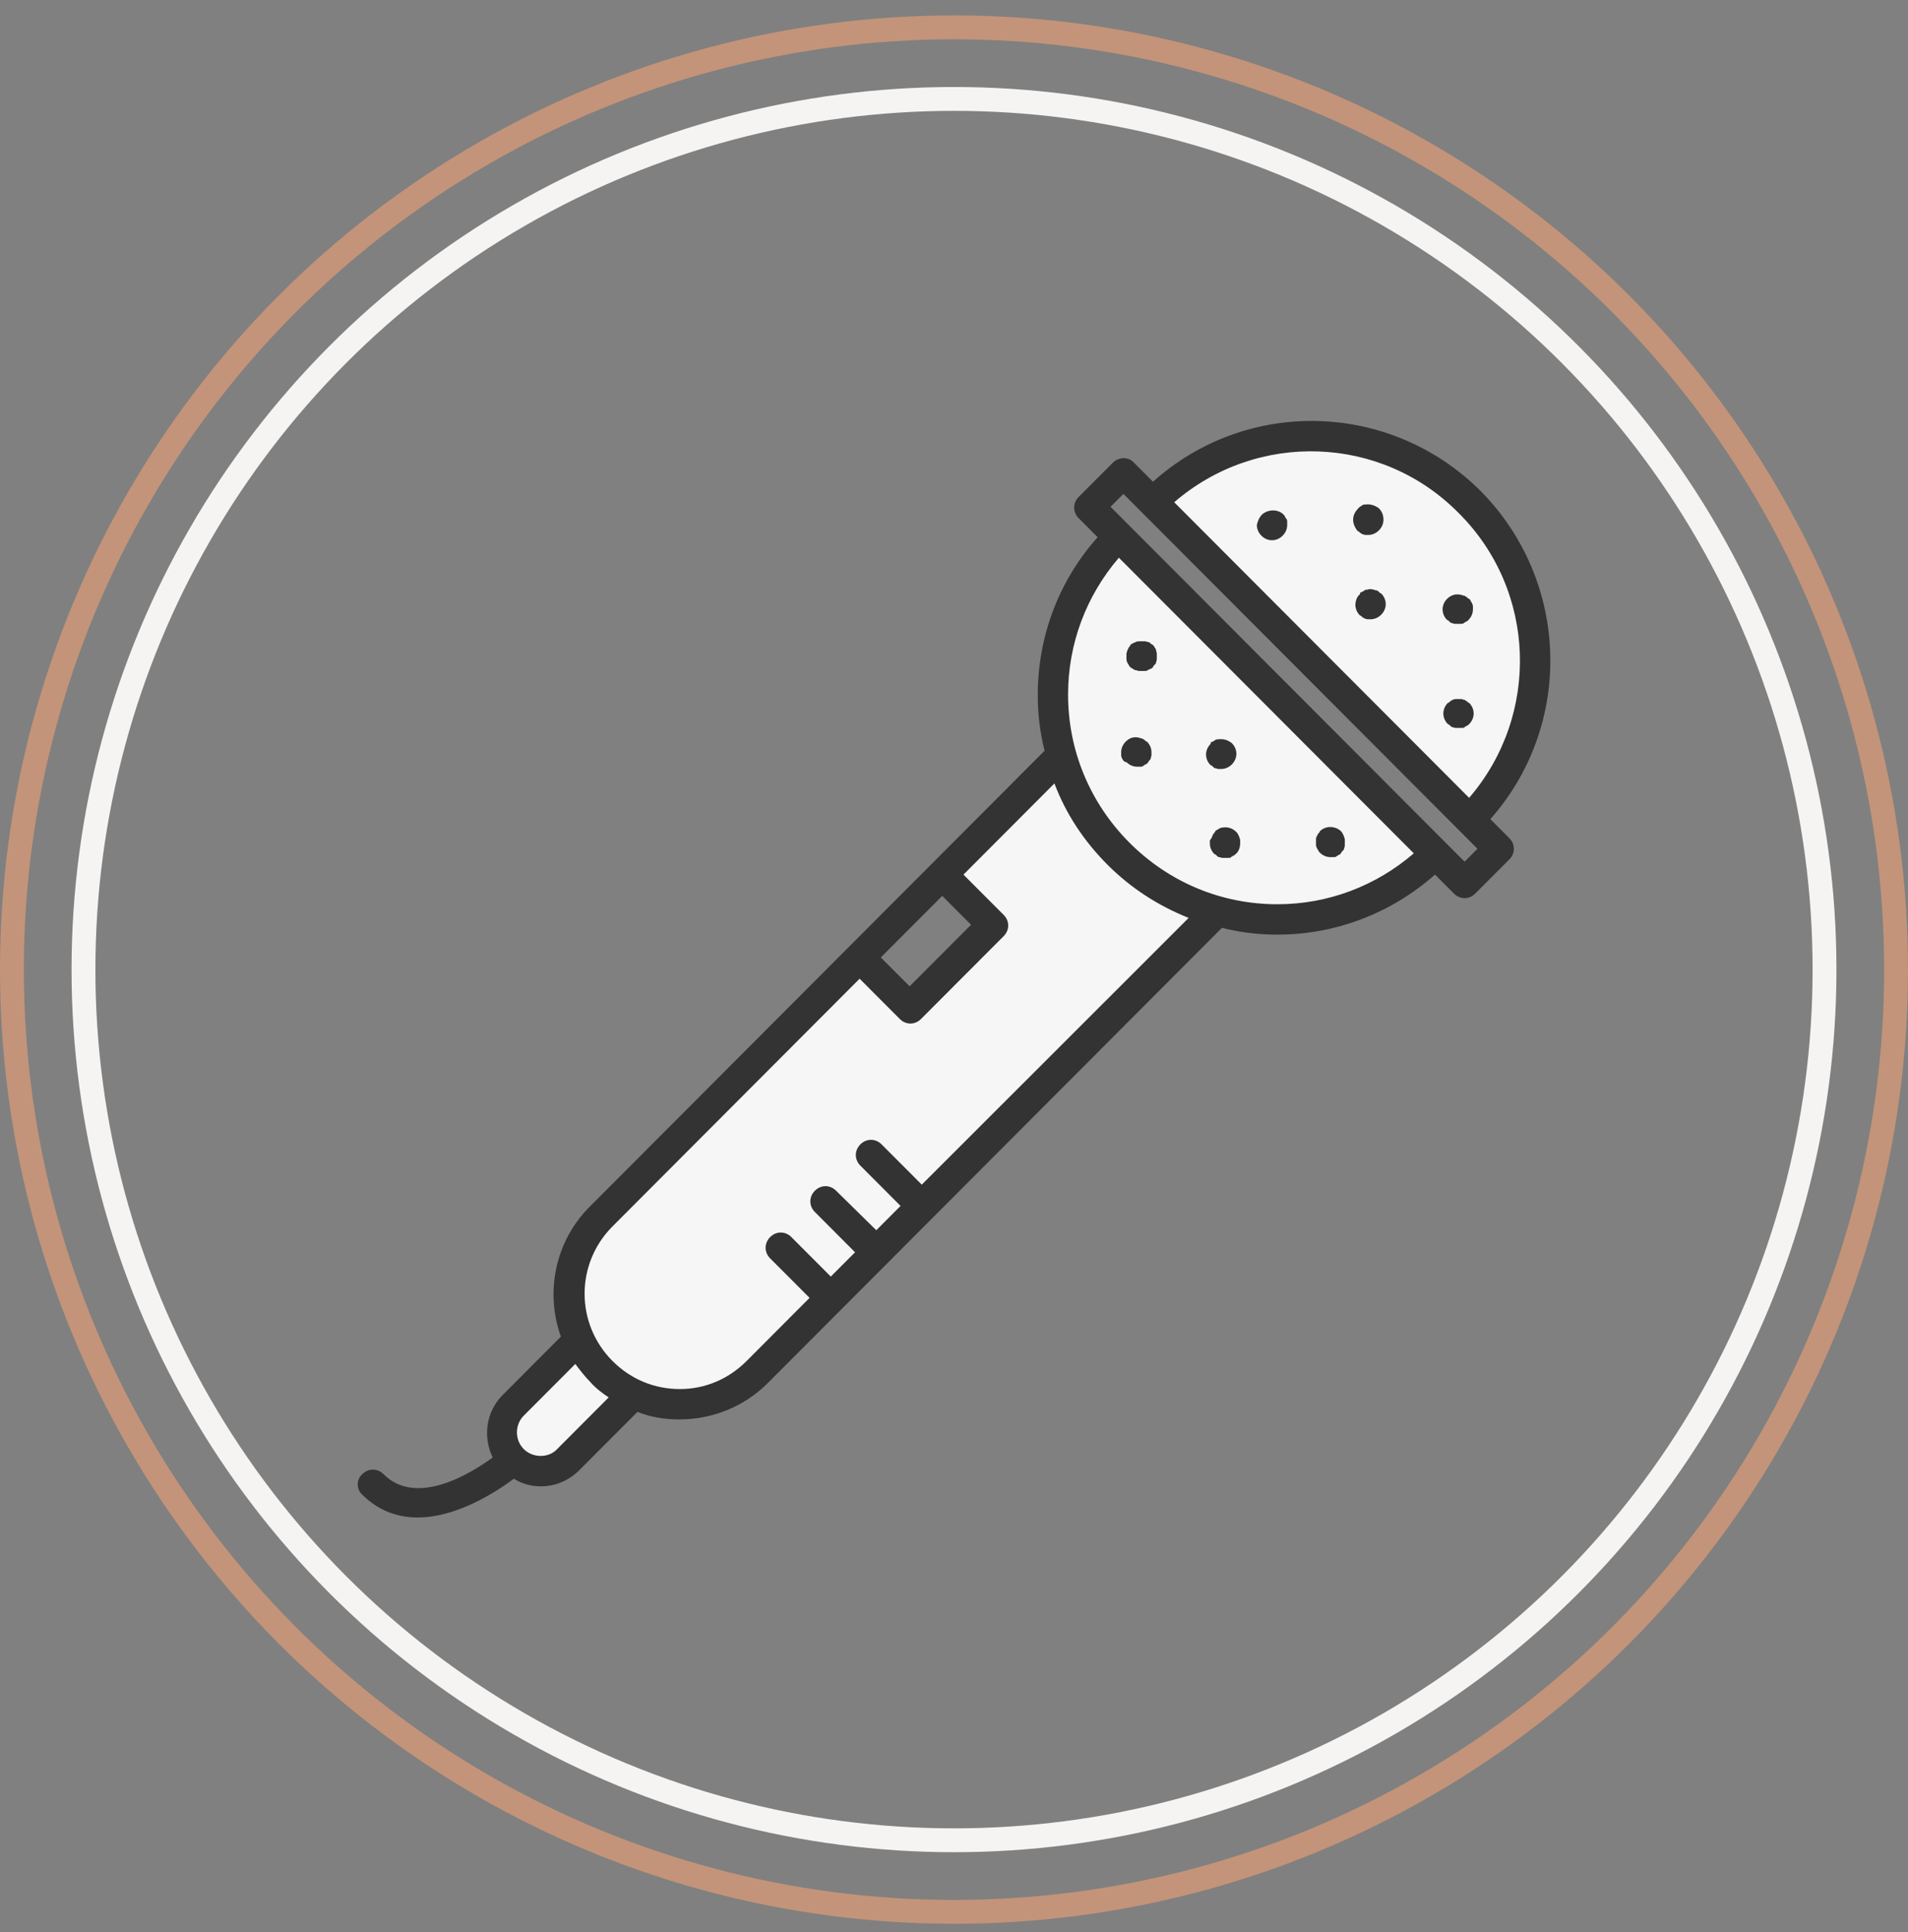
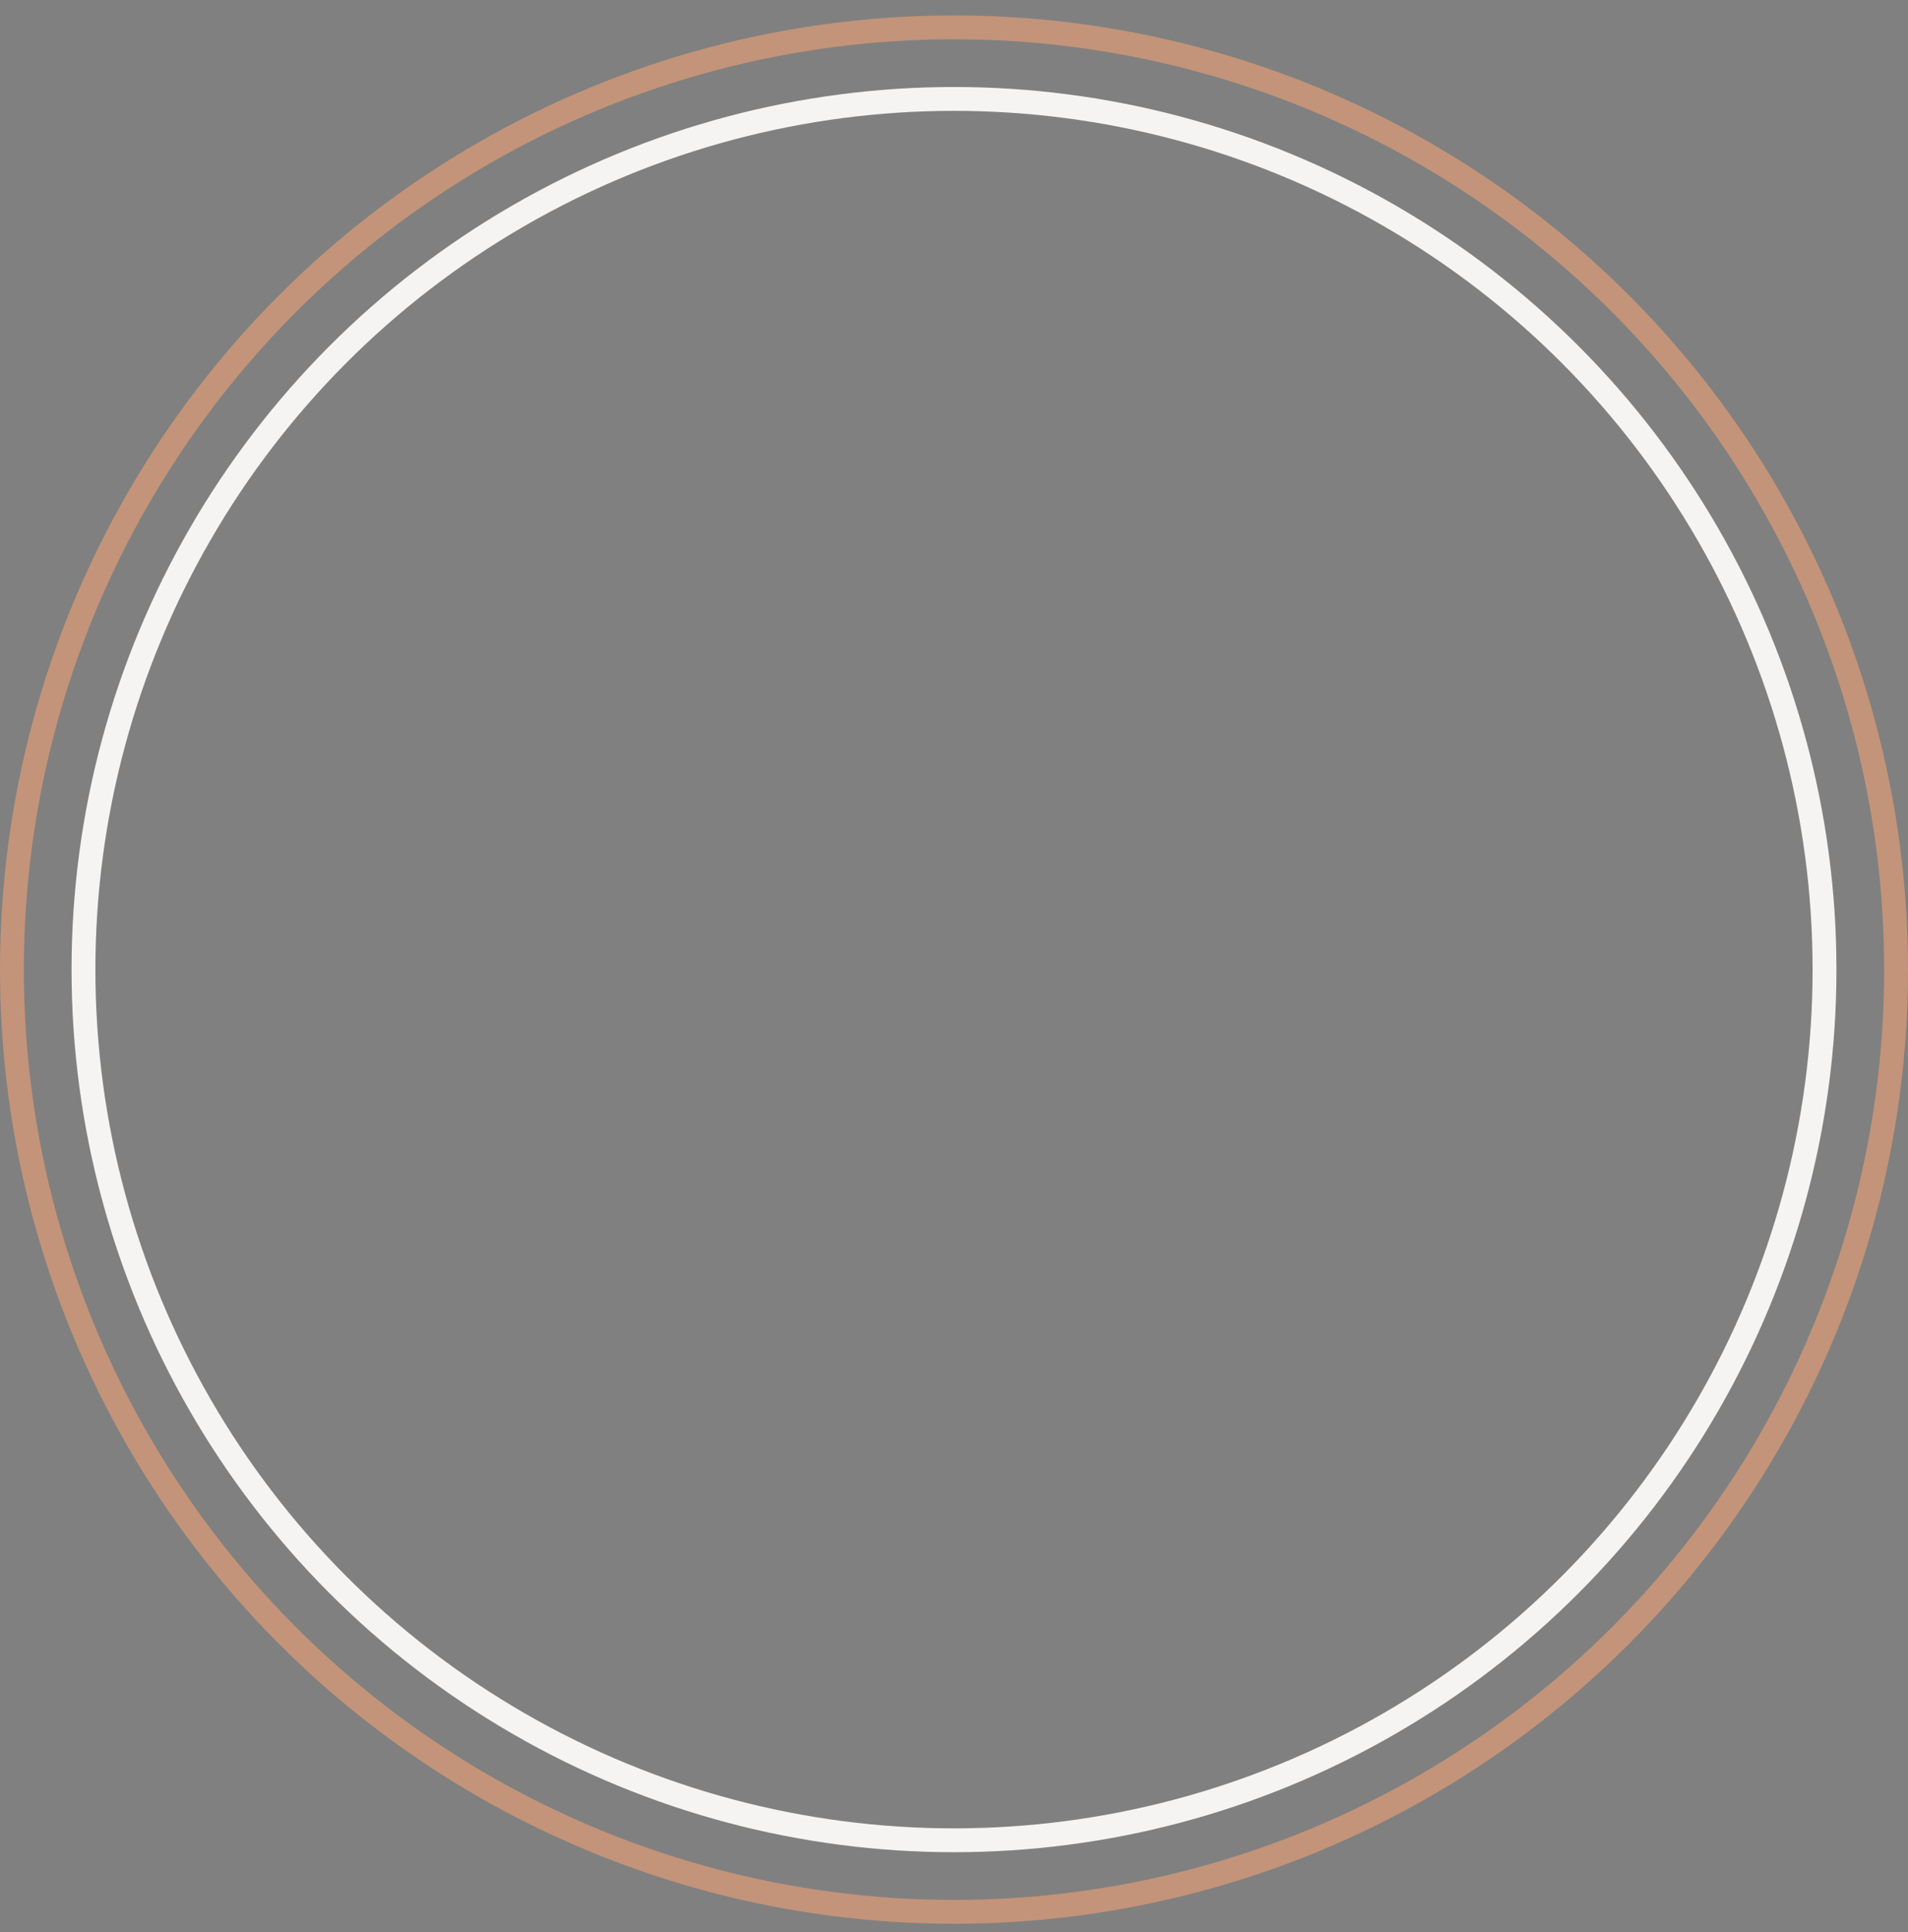
<svg xmlns="http://www.w3.org/2000/svg" width="80" height="81" viewBox="0 0 80 81" fill="none">
  <rect x="0" y="0" width="80" height="81" fill="#808080" stroke="none" />
  <circle cx="40" cy="40.647" r="39.5" stroke="#C39479" />
  <circle cx="40" cy="40.647" r="36.5" stroke="#F5F4F2" />
  <g clip-path="url(#clip0)">
    <path d="M21.5 58.5L21 60.5L22 61.5H23.5L26 58.5L27.5 59L30 58.5L35.5 54L51 38.5H55.5L57.5 37.5L60 36L46.5 22.5L45.5 24L44 28.5L44.5 32L40 36.5L41.5 39L38 42L36.5 40L24.5 51.5L24 54V56.5L21.5 58.5Z" fill="#F6F6F6" />
    <path d="M61.5 34.5L48.5 21L52.5 18.5H57L61 20L63.5 24L64.5 28.5L63.5 31.5L61.5 34.5Z" fill="#F6F6F6" />
-     <path d="M15.19 61.799C15.445 61.544 15.826 61.544 16.08 61.799C17.447 63.169 19.704 61.799 20.658 61.098C20.244 60.238 20.372 59.187 21.071 58.486L23.518 56.033C22.851 54.185 23.264 52.019 24.758 50.554L43.798 31.472C43.607 30.708 43.512 29.943 43.512 29.147C43.512 26.662 44.402 24.336 46.023 22.521L45.228 21.724C44.974 21.469 44.974 21.087 45.228 20.832L46.659 19.399C46.913 19.144 47.326 19.144 47.549 19.399L48.344 20.195C52.285 16.659 58.293 16.818 62.075 20.577C65.826 24.368 65.985 30.389 62.489 34.339L63.283 35.136C63.538 35.39 63.538 35.773 63.283 36.028L61.853 37.461C61.726 37.589 61.567 37.652 61.408 37.652C61.249 37.652 61.09 37.589 60.963 37.461L60.168 36.665C58.325 38.289 56.004 39.181 53.557 39.181C52.762 39.181 51.967 39.086 51.236 38.895L39.094 51.063L37.187 52.975L32.196 57.976C31.211 58.964 29.876 59.505 28.477 59.505C27.873 59.505 27.269 59.41 26.729 59.187L24.281 61.64C23.868 62.054 23.296 62.309 22.692 62.309C22.279 62.309 21.897 62.213 21.548 61.99C20.817 62.532 19.164 63.615 17.511 63.615C16.716 63.615 15.89 63.36 15.19 62.659C14.936 62.436 14.936 62.022 15.19 61.799ZM36.932 40.137L38.14 41.347L40.715 38.767L39.507 37.557L36.932 40.137ZM61.154 21.501C57.911 18.22 52.698 18.061 49.234 21.055L61.599 33.447C64.586 29.975 64.427 24.75 61.154 21.501ZM61.408 36.123L61.948 35.581L47.104 20.705L46.564 21.246L61.408 36.123ZM59.278 35.773L46.913 23.381C45.546 24.974 44.783 26.98 44.783 29.115C44.783 31.472 45.705 33.67 47.358 35.327C49.011 36.983 51.204 37.907 53.557 37.907C55.686 37.907 57.689 37.142 59.278 35.773ZM31.306 57.053L33.944 54.408L32.291 52.752C32.037 52.497 32.037 52.115 32.291 51.86C32.546 51.605 32.927 51.605 33.181 51.86L34.834 53.516L35.852 52.497L34.167 50.809C33.913 50.554 33.913 50.172 34.167 49.917C34.421 49.662 34.803 49.662 35.057 49.917L36.742 51.573L37.759 50.554L36.074 48.865C35.82 48.611 35.82 48.228 36.074 47.974C36.328 47.719 36.71 47.719 36.964 47.974L38.649 49.662L49.838 38.48C48.566 37.971 47.422 37.238 46.436 36.251C45.451 35.263 44.688 34.116 44.211 32.842L40.397 36.665L42.082 38.353C42.336 38.608 42.336 38.99 42.082 39.245L38.617 42.717C38.49 42.845 38.331 42.908 38.172 42.908C38.013 42.908 37.854 42.845 37.727 42.717L36.042 41.029L25.68 51.414C24.122 52.975 24.122 55.492 25.68 57.053C26.443 57.817 27.428 58.231 28.509 58.231C29.558 58.231 30.543 57.817 31.306 57.053ZM23.36 60.748L25.521 58.581C25.235 58.39 24.981 58.199 24.758 57.944C24.536 57.721 24.313 57.435 24.122 57.18L21.961 59.346C21.579 59.728 21.579 60.365 21.961 60.748C22.342 61.13 23.01 61.13 23.36 60.748Z" fill="#333333" />
    <path d="M60.804 29.401C60.836 29.37 60.867 29.37 60.899 29.338C60.931 29.338 60.963 29.306 61.026 29.306C61.121 29.306 61.185 29.306 61.281 29.306C61.312 29.306 61.344 29.338 61.408 29.338C61.439 29.37 61.471 29.37 61.503 29.401C61.535 29.433 61.567 29.465 61.598 29.465C61.725 29.593 61.789 29.752 61.789 29.911C61.789 30.07 61.725 30.23 61.598 30.357C61.567 30.389 61.535 30.421 61.503 30.421C61.471 30.453 61.439 30.453 61.408 30.485C61.376 30.516 61.344 30.516 61.281 30.516C61.249 30.516 61.185 30.516 61.153 30.516C61.121 30.516 61.058 30.516 61.026 30.516C60.994 30.516 60.931 30.485 60.899 30.485C60.867 30.485 60.836 30.453 60.804 30.421C60.772 30.389 60.74 30.357 60.708 30.357C60.581 30.23 60.518 30.07 60.518 29.911C60.518 29.752 60.581 29.593 60.708 29.465C60.74 29.465 60.772 29.433 60.804 29.401Z" fill="#333333" />
    <path d="M61.281 24.942C61.313 24.942 61.345 24.974 61.408 24.974C61.44 25.005 61.472 25.005 61.504 25.037C61.535 25.069 61.567 25.101 61.599 25.101C61.631 25.133 61.663 25.165 61.663 25.197C61.694 25.228 61.694 25.26 61.726 25.292C61.726 25.324 61.758 25.356 61.758 25.419C61.758 25.451 61.758 25.515 61.758 25.547C61.758 25.706 61.694 25.866 61.567 25.993C61.535 26.025 61.504 26.057 61.472 26.057C61.44 26.088 61.408 26.088 61.376 26.12C61.345 26.152 61.313 26.152 61.249 26.152C61.217 26.152 61.154 26.152 61.122 26.152C61.09 26.152 61.027 26.152 60.995 26.152C60.963 26.152 60.9 26.12 60.868 26.12C60.836 26.12 60.804 26.088 60.772 26.057C60.741 26.025 60.709 25.993 60.677 25.993C60.55 25.866 60.486 25.706 60.486 25.547C60.486 25.388 60.55 25.228 60.677 25.101C60.836 24.942 61.059 24.878 61.281 24.942Z" fill="#333333" />
    <path d="M57.116 24.814C57.148 24.782 57.18 24.782 57.212 24.751C57.243 24.719 57.275 24.719 57.339 24.719C57.402 24.687 57.498 24.687 57.593 24.719C57.625 24.719 57.657 24.751 57.72 24.751C57.752 24.751 57.784 24.782 57.816 24.814C57.847 24.846 57.879 24.878 57.911 24.878C58.038 25.005 58.102 25.165 58.102 25.324C58.102 25.483 58.038 25.642 57.911 25.77C57.784 25.897 57.625 25.961 57.466 25.961C57.434 25.961 57.37 25.961 57.339 25.961C57.307 25.961 57.243 25.929 57.212 25.929C57.18 25.897 57.148 25.897 57.116 25.866C57.084 25.834 57.053 25.802 57.021 25.802C56.894 25.674 56.83 25.515 56.83 25.356C56.83 25.197 56.894 25.005 57.021 24.91C57.021 24.846 57.053 24.814 57.116 24.814Z" fill="#333333" />
-     <path d="M57.022 21.246C57.053 21.215 57.085 21.215 57.117 21.183C57.149 21.151 57.18 21.151 57.244 21.151C57.435 21.119 57.657 21.183 57.816 21.31C57.943 21.438 58.007 21.597 58.007 21.788C58.007 21.947 57.943 22.107 57.816 22.234C57.689 22.361 57.53 22.425 57.371 22.425C57.339 22.425 57.276 22.425 57.244 22.425C57.212 22.425 57.149 22.393 57.117 22.393C57.085 22.361 57.053 22.361 57.022 22.329C56.99 22.298 56.958 22.266 56.926 22.266C56.799 22.107 56.735 21.947 56.735 21.788C56.735 21.629 56.799 21.469 56.926 21.342C56.958 21.278 56.99 21.278 57.022 21.246Z" fill="#333333" />
    <path d="M52.921 21.565C53.175 21.342 53.588 21.342 53.811 21.565C53.843 21.597 53.874 21.628 53.874 21.66C53.906 21.692 53.906 21.724 53.938 21.756C53.97 21.788 53.97 21.82 53.97 21.883C53.97 21.915 53.97 21.979 53.97 22.011C53.97 22.17 53.906 22.329 53.779 22.457C53.652 22.584 53.493 22.648 53.334 22.648C53.175 22.648 53.016 22.584 52.889 22.457C52.762 22.329 52.698 22.17 52.698 22.011C52.73 21.852 52.794 21.692 52.921 21.565Z" fill="#333333" />
    <path d="M55.21 35.072C55.21 35.04 55.241 35.008 55.273 34.944C55.305 34.913 55.337 34.881 55.337 34.849C55.591 34.594 56.004 34.626 56.227 34.849C56.259 34.881 56.29 34.913 56.29 34.944C56.322 34.976 56.322 35.008 56.354 35.072C56.354 35.104 56.386 35.136 56.386 35.199C56.386 35.231 56.386 35.295 56.386 35.327C56.386 35.358 56.386 35.422 56.386 35.454C56.386 35.486 56.354 35.55 56.354 35.581C56.354 35.613 56.322 35.645 56.29 35.677C56.259 35.709 56.227 35.741 56.227 35.773C56.195 35.804 56.163 35.836 56.132 35.836C56.1 35.868 56.068 35.868 56.036 35.9C56.004 35.932 55.972 35.932 55.909 35.932C55.877 35.932 55.814 35.932 55.782 35.932C55.623 35.932 55.464 35.868 55.337 35.741C55.305 35.709 55.273 35.677 55.273 35.645C55.241 35.613 55.241 35.581 55.21 35.55C55.21 35.518 55.178 35.486 55.178 35.422C55.178 35.39 55.178 35.327 55.178 35.295C55.178 35.263 55.178 35.199 55.178 35.167C55.178 35.136 55.178 35.104 55.21 35.072Z" fill="#333333" />
    <path d="M50.823 35.072C50.823 35.04 50.855 35.008 50.886 34.944C50.918 34.913 50.95 34.881 50.95 34.849C50.982 34.817 51.014 34.785 51.045 34.785C51.077 34.753 51.109 34.753 51.141 34.721C51.173 34.721 51.204 34.69 51.268 34.69C51.49 34.658 51.681 34.721 51.84 34.881C51.872 34.913 51.904 34.944 51.904 34.976C51.935 35.008 51.935 35.04 51.967 35.104C51.967 35.136 51.999 35.167 51.999 35.231C51.999 35.263 51.999 35.327 51.999 35.359C51.999 35.518 51.935 35.709 51.808 35.805C51.776 35.836 51.745 35.868 51.713 35.868C51.681 35.9 51.649 35.9 51.618 35.932C51.586 35.964 51.554 35.964 51.49 35.964C51.459 35.964 51.395 35.964 51.363 35.964C51.331 35.964 51.268 35.964 51.236 35.964C51.204 35.964 51.173 35.932 51.109 35.932C51.077 35.932 51.045 35.9 51.014 35.868C50.982 35.836 50.95 35.805 50.918 35.805C50.791 35.677 50.728 35.518 50.728 35.359C50.728 35.327 50.728 35.263 50.728 35.231C50.791 35.136 50.823 35.104 50.823 35.072Z" fill="#333333" />
    <path d="M50.855 31.09C50.886 31.058 50.918 31.058 50.95 31.026C50.982 30.994 51.013 30.994 51.077 30.994C51.3 30.962 51.49 31.026 51.649 31.154C51.776 31.281 51.84 31.44 51.84 31.6C51.84 31.759 51.776 31.918 51.649 32.046C51.522 32.173 51.363 32.237 51.204 32.237C51.172 32.237 51.109 32.237 51.077 32.237C51.045 32.237 51.013 32.205 50.95 32.205C50.918 32.205 50.886 32.173 50.855 32.141C50.823 32.109 50.791 32.077 50.759 32.077C50.632 31.95 50.568 31.791 50.568 31.631C50.568 31.472 50.632 31.313 50.759 31.186C50.759 31.122 50.791 31.09 50.855 31.09Z" fill="#333333" />
    <path d="M47.104 31.886C47.072 31.854 47.072 31.823 47.041 31.791C47.041 31.759 47.009 31.727 47.009 31.663C47.009 31.631 47.009 31.568 47.009 31.536C47.009 31.377 47.072 31.217 47.2 31.09C47.358 30.93 47.549 30.867 47.772 30.93C47.803 30.93 47.835 30.962 47.899 30.962C47.931 30.994 47.962 30.994 47.994 31.026C48.026 31.058 48.058 31.09 48.09 31.09C48.217 31.217 48.28 31.377 48.28 31.536C48.28 31.568 48.28 31.631 48.28 31.663C48.28 31.695 48.248 31.759 48.248 31.791C48.248 31.823 48.217 31.854 48.185 31.886C48.153 31.918 48.153 31.95 48.121 31.982C48.09 32.014 48.058 32.045 48.026 32.045C47.994 32.077 47.962 32.077 47.931 32.109C47.899 32.141 47.867 32.141 47.803 32.141C47.772 32.141 47.708 32.141 47.676 32.141C47.517 32.141 47.358 32.077 47.231 31.95C47.168 31.95 47.136 31.918 47.104 31.886Z" fill="#333333" />
-     <path d="M48.121 28.095C48.09 28.127 48.058 28.127 47.994 28.127C47.963 28.127 47.899 28.127 47.867 28.127C47.835 28.127 47.772 28.127 47.74 28.127C47.708 28.127 47.676 28.095 47.613 28.095C47.581 28.095 47.549 28.064 47.486 28.032C47.454 28 47.422 28 47.39 27.968C47.359 27.936 47.327 27.904 47.327 27.872C47.295 27.841 47.295 27.809 47.263 27.777C47.263 27.745 47.231 27.713 47.231 27.649C47.231 27.618 47.231 27.554 47.231 27.522C47.231 27.49 47.231 27.426 47.231 27.395C47.231 27.363 47.263 27.331 47.263 27.267C47.295 27.235 47.295 27.203 47.327 27.14C47.359 27.108 47.39 27.076 47.39 27.044C47.422 27.012 47.454 26.98 47.486 26.98C47.518 26.949 47.549 26.949 47.613 26.917C47.676 26.885 47.708 26.885 47.772 26.885C47.867 26.885 47.931 26.885 48.026 26.885C48.058 26.885 48.09 26.917 48.153 26.917C48.185 26.917 48.217 26.949 48.249 26.98C48.28 27.012 48.312 27.012 48.344 27.044C48.376 27.076 48.408 27.108 48.408 27.14C48.439 27.172 48.471 27.203 48.471 27.267C48.471 27.299 48.503 27.331 48.503 27.395C48.503 27.426 48.503 27.49 48.503 27.522C48.503 27.554 48.503 27.618 48.503 27.649C48.503 27.681 48.471 27.745 48.471 27.777C48.471 27.809 48.439 27.841 48.408 27.872C48.376 27.904 48.344 27.936 48.344 27.968C48.312 28 48.28 28.032 48.249 28.032C48.217 28.064 48.153 28.064 48.121 28.095Z" fill="#333333" />
  </g>
  <defs>
    <clipPath id="clip0">
-       <rect width="50" height="46" fill="white" transform="matrix(-1 0 0 1 65 17.647)" />
-     </clipPath>
+       </clipPath>
  </defs>
</svg>